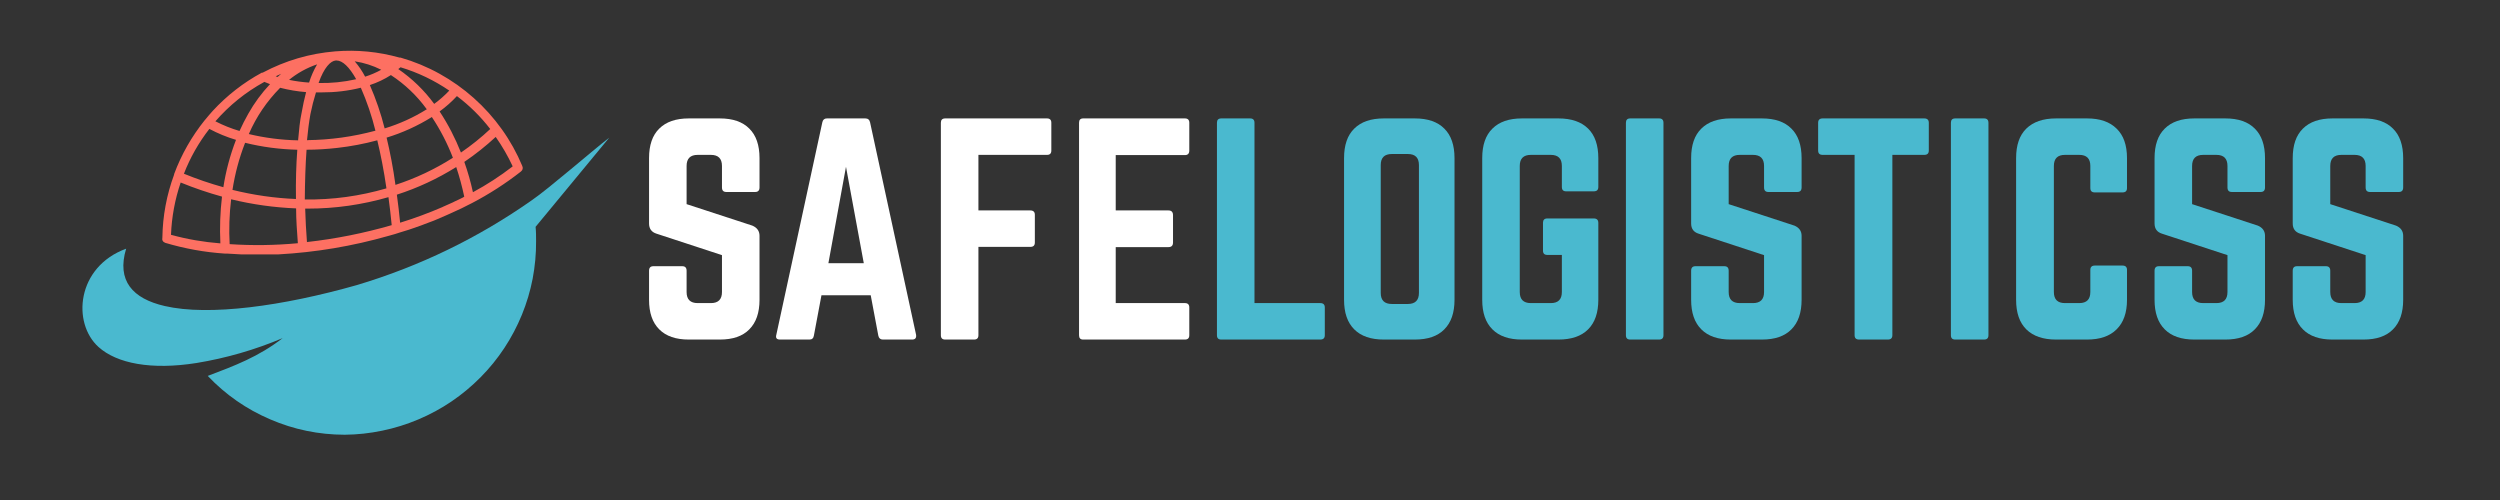
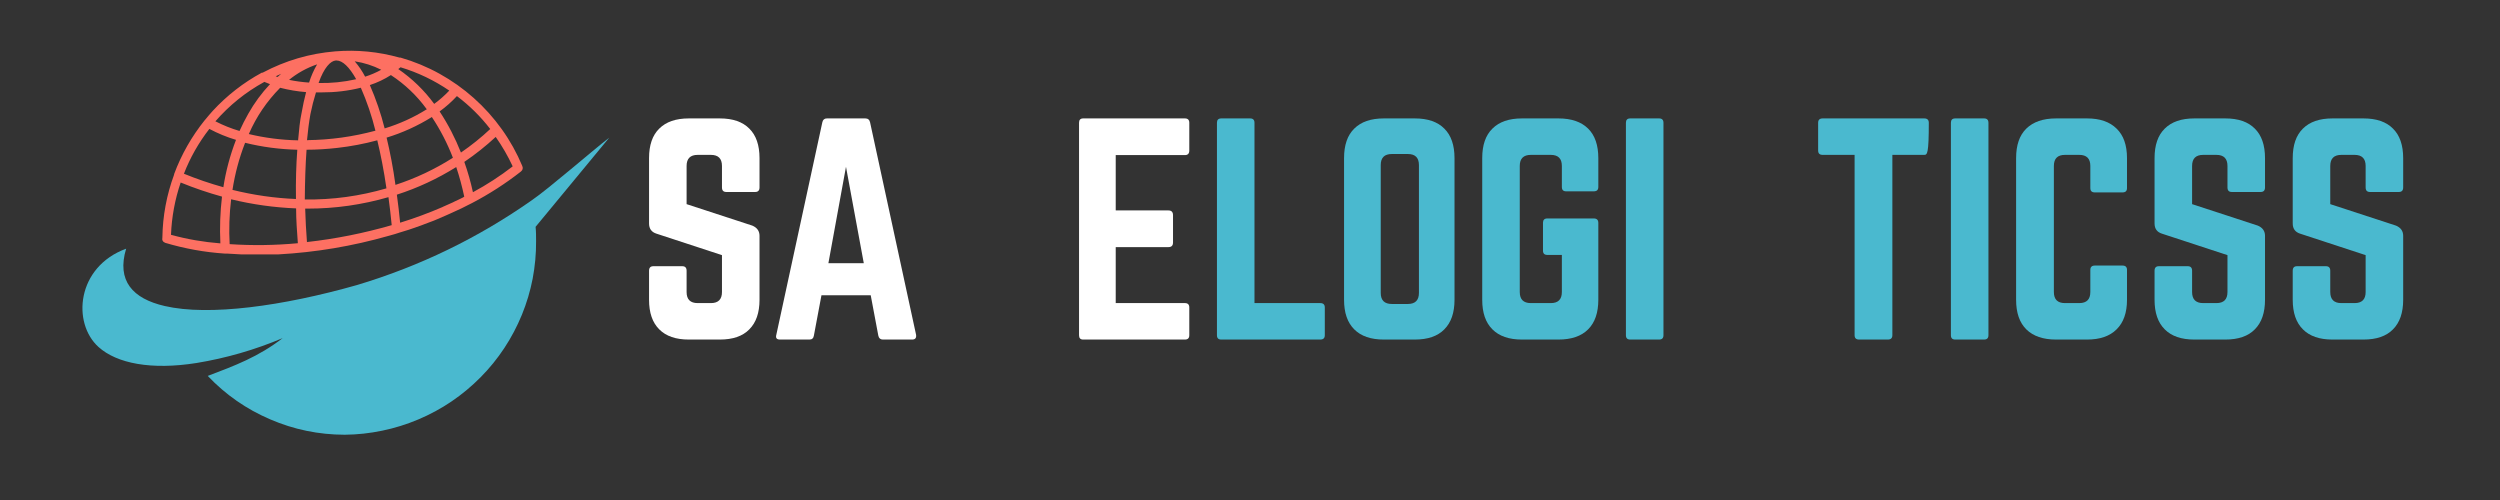
<svg xmlns="http://www.w3.org/2000/svg" width="240" viewBox="0 0 180 36" height="48" preserveAspectRatio="xMidYMid meet">
  <rect x="0" y="0" width="180" height="36" fill="#333333" stroke="none" />
  <defs>
    <clipPath id="cae553a966">
      <path d="M 44 11 L 44.609 11 L 44.609 24 L 44 24 Z M 44 11 " />
    </clipPath>
    <clipPath id="58ab675179">
      <path d="M 5.934 9 L 44 9 L 44 31.348 L 5.934 31.348 Z M 5.934 9 " />
    </clipPath>
    <clipPath id="8ff13281d7">
      <path d="M 11 3.621 L 38 3.621 L 38 19 L 11 19 Z M 11 3.621 " />
    </clipPath>
  </defs>
  <g id="b8f98906cf">
    <g clip-rule="nonzero" clip-path="url(#cae553a966)">
      <path style=" stroke:none;fill-rule:nonzero;fill:#ffffff;fill-opacity:1;" d="M 53.855 11.637 L 53.855 13.941 L 50.727 13.941 L 50.727 23.379 L 47.828 23.379 L 47.828 13.93 L 44.699 13.93 L 44.699 11.625 Z M 53.855 11.637 " />
    </g>
    <g clip-rule="nonzero" clip-path="url(#58ab675179)">
      <path style=" stroke:none;fill-rule:nonzero;fill:#4ab9cf;fill-opacity:1;" d="M 25.703 20.523 C 20.355 22.043 15.043 22.77 11.867 22.035 C 9.547 21.504 8.387 20.211 9.082 17.906 C 5.508 19.215 5.176 23.254 7.094 24.984 C 8.418 26.176 10.906 26.652 14.145 26.137 C 16.285 25.785 18.355 25.188 20.352 24.344 C 18.609 25.691 16.906 26.328 14.957 27.066 C 16.238 28.414 17.734 29.457 19.449 30.191 C 21.16 30.93 22.949 31.297 24.816 31.301 C 25.727 31.293 26.629 31.195 27.523 31.008 C 28.414 30.824 29.281 30.555 30.121 30.199 C 30.961 29.844 31.758 29.414 32.512 28.902 C 33.266 28.391 33.961 27.812 34.602 27.164 C 35.242 26.52 35.812 25.816 36.312 25.059 C 36.812 24.301 37.234 23.5 37.578 22.66 C 37.922 21.816 38.18 20.953 38.352 20.062 C 38.52 19.168 38.605 18.27 38.598 17.363 C 38.598 17.016 38.598 16.676 38.562 16.332 L 43.867 9.91 C 42.711 10.797 39.496 13.598 38.285 14.422 C 34.422 17.133 30.227 19.168 25.703 20.523 Z M 25.703 20.523 " />
    </g>
    <g clip-rule="nonzero" clip-path="url(#8ff13281d7)">
      <path style=" stroke:none;fill-rule:nonzero;fill:#fd7062;fill-opacity:1;" d="M 11.895 17.484 C 13.297 17.902 14.723 18.16 16.18 18.258 L 16.344 18.258 L 16.82 18.285 L 17.359 18.316 L 20.043 18.316 C 22.734 18.168 25.379 17.723 27.969 16.984 L 28.438 16.852 L 28.766 16.746 L 29.402 16.551 L 29.656 16.465 L 30.336 16.227 L 30.578 16.133 L 31.234 15.887 L 31.496 15.777 L 32.074 15.527 L 32.371 15.395 L 32.91 15.148 L 33.23 15 L 33.727 14.75 L 33.977 14.625 C 35.223 13.973 36.398 13.219 37.504 12.352 C 37.641 12.242 37.672 12.105 37.602 11.945 C 37.211 11.012 36.723 10.133 36.133 9.309 C 35.543 8.484 34.871 7.734 34.113 7.059 C 33.355 6.383 32.531 5.801 31.645 5.309 C 30.754 4.816 29.82 4.43 28.844 4.148 C 28.82 4.141 28.793 4.141 28.77 4.148 C 27.25 3.723 25.703 3.57 24.129 3.699 C 22.285 3.852 20.547 4.363 18.914 5.23 L 18.855 5.23 C 17.523 5.953 16.344 6.871 15.316 7.984 C 15.133 8.184 14.957 8.398 14.785 8.605 L 14.742 8.652 C 13.797 9.832 13.059 11.125 12.535 12.539 C 12.531 12.551 12.531 12.562 12.535 12.574 C 11.996 14.039 11.715 15.547 11.691 17.105 C 11.652 17.289 11.723 17.414 11.895 17.484 Z M 16.535 17.602 C 16.477 16.512 16.512 15.43 16.641 14.348 C 18.176 14.723 19.738 14.941 21.32 15.004 C 21.32 15.824 21.383 16.664 21.445 17.512 C 19.812 17.664 18.172 17.688 16.535 17.578 Z M 21.309 14.328 C 19.762 14.266 18.238 14.043 16.738 13.672 C 16.918 12.508 17.219 11.379 17.648 10.281 C 18.883 10.586 20.133 10.75 21.406 10.781 C 21.324 11.867 21.289 13.059 21.309 14.305 Z M 21.465 10.105 C 20.266 10.082 19.082 9.93 17.914 9.652 C 18.457 8.402 19.211 7.293 20.172 6.32 C 20.785 6.477 21.406 6.582 22.039 6.633 C 21.91 7.117 21.805 7.613 21.723 8.086 C 21.59 8.691 21.527 9.367 21.465 10.082 Z M 22.043 10.781 C 22.797 10.781 23.547 10.734 24.293 10.648 C 25.266 10.539 26.223 10.355 27.164 10.102 C 27.414 11.133 27.641 12.285 27.824 13.562 C 25.906 14.121 23.945 14.391 21.945 14.363 C 21.957 13.07 21.992 11.871 22.074 10.758 Z M 22.102 10.113 C 22.164 9.438 22.246 8.801 22.352 8.207 C 22.457 7.684 22.59 7.164 22.75 6.652 L 23.156 6.652 C 24.113 6.656 25.055 6.547 25.98 6.316 C 26.418 7.316 26.77 8.348 27.031 9.41 C 25.426 9.844 23.793 10.07 22.129 10.09 Z M 22.102 17.449 C 22.039 16.625 21.996 15.812 21.973 15.02 L 22.172 15.02 C 24.145 15.02 26.074 14.742 27.969 14.195 C 28.055 14.844 28.137 15.512 28.203 16.211 C 26.207 16.789 24.176 17.195 22.113 17.426 Z M 27.82 9.914 C 28.977 9.562 30.066 9.066 31.094 8.426 C 31.707 9.348 32.211 10.328 32.609 11.359 C 31.312 12.184 29.934 12.836 28.473 13.312 C 28.312 12.121 28.09 10.965 27.832 9.895 Z M 33.332 14.219 C 33.141 14.312 32.957 14.41 32.754 14.496 L 32.59 14.578 L 31.906 14.883 L 31.836 14.918 C 30.848 15.344 29.84 15.715 28.809 16.035 C 28.746 15.363 28.664 14.688 28.574 14.016 C 30.082 13.531 31.504 12.867 32.848 12.027 C 33.082 12.727 33.273 13.438 33.426 14.16 Z M 36.898 11.992 C 36 12.684 35.051 13.301 34.051 13.84 C 33.891 13.098 33.684 12.371 33.43 11.656 C 34.23 11.113 34.984 10.516 35.691 9.859 C 36.16 10.527 36.566 11.23 36.91 11.969 Z M 32.898 6.918 C 33.805 7.602 34.605 8.391 35.297 9.289 C 34.641 9.906 33.934 10.473 33.188 10.984 C 32.777 9.945 32.266 8.957 31.652 8.023 C 32.105 7.695 32.52 7.328 32.898 6.918 Z M 28.84 4.844 C 30.098 5.223 31.266 5.785 32.348 6.523 C 32.016 6.875 31.652 7.195 31.262 7.48 C 30.543 6.5 29.68 5.664 28.676 4.973 Z M 30.746 7.855 C 29.793 8.453 28.773 8.918 27.695 9.246 C 27.426 8.176 27.07 7.137 26.629 6.125 C 27.164 5.949 27.668 5.711 28.145 5.406 C 29.152 6.066 30.012 6.883 30.719 7.855 Z M 27.449 5.023 C 27.078 5.227 26.691 5.395 26.289 5.52 C 26.082 5.121 25.832 4.754 25.539 4.414 C 26.207 4.516 26.844 4.719 27.449 5.023 Z M 24.176 4.355 L 24.23 4.355 C 24.664 4.355 25.156 4.828 25.645 5.703 C 24.754 5.906 23.852 5.996 22.938 5.977 C 23.332 4.855 23.805 4.383 24.176 4.355 Z M 22.832 4.633 C 22.59 5.047 22.395 5.488 22.254 5.945 C 21.77 5.914 21.289 5.848 20.812 5.75 C 21.418 5.258 22.094 4.883 22.832 4.633 Z M 20.246 5.312 C 20.16 5.383 20.07 5.461 19.984 5.543 L 19.852 5.492 Z M 19.023 5.891 C 19.156 5.945 19.293 6.004 19.441 6.059 C 18.832 6.707 18.309 7.418 17.875 8.191 C 17.648 8.59 17.438 9.004 17.246 9.43 C 16.645 9.254 16.066 9.02 15.508 8.734 C 16.512 7.582 17.684 6.637 19.023 5.902 Z M 15.074 9.281 C 15.688 9.609 16.328 9.871 16.992 10.07 C 16.566 11.176 16.262 12.312 16.082 13.48 C 15.117 13.211 14.168 12.887 13.242 12.508 C 13.695 11.344 14.305 10.27 15.074 9.281 Z M 13.008 13.141 C 13.98 13.539 14.973 13.875 15.984 14.156 C 15.852 15.277 15.812 16.398 15.867 17.523 C 14.664 17.43 13.48 17.227 12.312 16.906 C 12.363 15.617 12.594 14.363 13.008 13.141 Z M 13.008 13.141 " />
    </g>
    <g style="fill:#ffffff;fill-opacity:1;">
      <g transform="translate(45.732, 24.448)">
        <path style="stroke:none" d="M 3.859 -15.922 L 6.094 -15.922 C 7.031 -15.922 7.738 -15.676 8.219 -15.188 C 8.707 -14.707 8.953 -14 8.953 -13.062 L 8.953 -10.953 C 8.953 -10.734 8.848 -10.625 8.641 -10.625 L 6.562 -10.625 C 6.352 -10.625 6.25 -10.734 6.25 -10.953 L 6.25 -12.5 C 6.25 -13.031 5.984 -13.297 5.453 -13.297 L 4.5 -13.297 C 3.969 -13.297 3.703 -13.031 3.703 -12.5 L 3.703 -9.75 L 8.438 -8.203 C 8.781 -8.055 8.953 -7.812 8.953 -7.469 L 8.953 -2.859 C 8.953 -1.93 8.707 -1.223 8.219 -0.734 C 7.738 -0.242 7.031 0 6.094 0 L 3.859 0 C 2.93 0 2.223 -0.242 1.734 -0.734 C 1.242 -1.223 1 -1.93 1 -2.859 L 1 -4.953 C 1 -5.172 1.102 -5.281 1.312 -5.281 L 3.391 -5.281 C 3.598 -5.281 3.703 -5.172 3.703 -4.953 L 3.703 -3.422 C 3.703 -2.891 3.969 -2.625 4.5 -2.625 L 5.453 -2.625 C 5.984 -2.625 6.25 -2.891 6.25 -3.422 L 6.25 -6.078 L 1.531 -7.625 C 1.176 -7.738 1 -7.984 1 -8.359 L 1 -13.062 C 1 -14 1.242 -14.707 1.734 -15.188 C 2.223 -15.676 2.93 -15.922 3.859 -15.922 Z M 3.859 -15.922 " />
      </g>
    </g>
    <g style="fill:#ffffff;fill-opacity:1;">
      <g transform="translate(55.083, 24.448)">
        <path style="stroke:none" d="M 10.594 0 L 8.484 0 C 8.305 0 8.195 -0.094 8.156 -0.281 L 7.609 -3.188 L 4.062 -3.188 L 3.516 -0.281 C 3.484 -0.094 3.379 0 3.203 0 L 1.078 0 C 0.836 0 0.75 -0.113 0.812 -0.344 L 4.125 -15.641 C 4.164 -15.828 4.273 -15.922 4.453 -15.922 L 7.219 -15.922 C 7.406 -15.922 7.52 -15.828 7.562 -15.641 L 10.875 -0.344 C 10.906 -0.113 10.812 0 10.594 0 Z M 7.109 -5.5 L 5.828 -12.438 L 4.562 -5.5 Z M 7.109 -5.5 " />
      </g>
    </g>
    <g style="fill:#ffffff;fill-opacity:1;">
      <g transform="translate(66.743, 24.448)">
-         <path style="stroke:none" d="M 8.953 -15.609 L 8.953 -13.609 C 8.953 -13.398 8.848 -13.297 8.641 -13.297 L 3.703 -13.297 L 3.703 -9.297 L 7.438 -9.297 C 7.656 -9.297 7.766 -9.191 7.766 -8.984 L 7.766 -6.984 C 7.766 -6.773 7.656 -6.672 7.438 -6.672 L 3.703 -6.672 L 3.703 -0.312 C 3.703 -0.102 3.598 0 3.391 0 L 1.312 0 C 1.102 0 1 -0.102 1 -0.312 L 1 -15.609 C 1 -15.816 1.102 -15.922 1.312 -15.922 L 8.641 -15.922 C 8.848 -15.922 8.953 -15.816 8.953 -15.609 Z M 8.953 -15.609 " />
-       </g>
+         </g>
    </g>
    <g style="fill:#ffffff;fill-opacity:1;">
      <g transform="translate(76.691, 24.448)">
        <path style="stroke:none" d="M 8.938 -15.609 L 8.938 -13.609 C 8.938 -13.391 8.832 -13.281 8.625 -13.281 L 3.641 -13.281 L 3.641 -9.297 L 7.438 -9.297 C 7.656 -9.297 7.766 -9.18 7.766 -8.953 L 7.766 -6.984 C 7.766 -6.766 7.656 -6.656 7.438 -6.656 L 3.641 -6.656 L 3.641 -2.625 L 8.625 -2.625 C 8.832 -2.625 8.938 -2.52 8.938 -2.312 L 8.938 -0.312 C 8.938 -0.102 8.832 0 8.625 0 L 1.297 0 C 1.098 0 1 -0.102 1 -0.312 L 1 -15.609 C 1 -15.816 1.098 -15.922 1.297 -15.922 L 8.625 -15.922 C 8.832 -15.922 8.938 -15.816 8.938 -15.609 Z M 8.938 -15.609 " />
      </g>
    </g>
    <g style="fill:#4ab9cf;fill-opacity:1;">
      <g transform="translate(86.62, 24.448)">
        <path style="stroke:none" d="M 3.703 -2.625 L 3.703 -15.609 C 3.703 -15.816 3.598 -15.922 3.391 -15.922 L 1.312 -15.922 C 1.102 -15.922 1 -15.816 1 -15.609 L 1 -0.312 C 1 -0.102 1.102 0 1.312 0 L 8.438 0 C 8.656 0 8.766 -0.102 8.766 -0.312 L 8.766 -2.312 C 8.766 -2.52 8.656 -2.625 8.438 -2.625 Z M 3.703 -2.625 " />
      </g>
    </g>
    <g style="fill:#4ab9cf;fill-opacity:1;">
      <g transform="translate(95.772, 24.448)">
        <path style="stroke:none" d="M 1 -2.859 L 1 -13.062 C 1 -14 1.242 -14.707 1.734 -15.188 C 2.223 -15.676 2.93 -15.922 3.859 -15.922 L 6.094 -15.922 C 7.031 -15.922 7.738 -15.676 8.219 -15.188 C 8.707 -14.707 8.953 -14 8.953 -13.062 L 8.953 -2.859 C 8.953 -1.93 8.707 -1.223 8.219 -0.734 C 7.738 -0.242 7.031 0 6.094 0 L 3.859 0 C 2.93 0 2.223 -0.242 1.734 -0.734 C 1.242 -1.223 1 -1.93 1 -2.859 Z M 4.438 -2.562 L 5.594 -2.562 C 6.125 -2.562 6.391 -2.828 6.391 -3.359 L 6.391 -12.562 C 6.391 -13.094 6.125 -13.359 5.594 -13.359 L 4.438 -13.359 C 3.906 -13.359 3.641 -13.094 3.641 -12.562 L 3.641 -3.359 C 3.641 -2.828 3.906 -2.562 4.438 -2.562 Z M 4.438 -2.562 " />
      </g>
    </g>
    <g style="fill:#4ab9cf;fill-opacity:1;">
      <g transform="translate(105.72, 24.448)">
        <path style="stroke:none" d="M 1 -2.859 L 1 -13.062 C 1 -14 1.242 -14.707 1.734 -15.188 C 2.223 -15.676 2.93 -15.922 3.859 -15.922 L 6.484 -15.922 C 7.422 -15.922 8.133 -15.676 8.625 -15.188 C 9.113 -14.707 9.359 -14 9.359 -13.062 L 9.359 -10.984 C 9.359 -10.773 9.25 -10.672 9.031 -10.672 L 7.047 -10.672 C 6.836 -10.672 6.734 -10.773 6.734 -10.984 L 6.734 -12.5 C 6.734 -13.031 6.469 -13.297 5.938 -13.297 L 4.5 -13.297 C 3.969 -13.297 3.703 -13.031 3.703 -12.5 L 3.703 -3.422 C 3.703 -2.891 3.969 -2.625 4.5 -2.625 L 5.938 -2.625 C 6.469 -2.625 6.734 -2.891 6.734 -3.422 L 6.734 -6.094 L 5.688 -6.094 C 5.477 -6.094 5.375 -6.195 5.375 -6.406 L 5.375 -8.406 C 5.375 -8.613 5.477 -8.719 5.688 -8.719 L 9.031 -8.719 C 9.25 -8.719 9.359 -8.613 9.359 -8.406 L 9.359 -2.859 C 9.359 -1.93 9.113 -1.223 8.625 -0.734 C 8.133 -0.242 7.422 0 6.484 0 L 3.859 0 C 2.93 0 2.223 -0.242 1.734 -0.734 C 1.242 -1.223 1 -1.93 1 -2.859 Z M 1 -2.859 " />
      </g>
    </g>
    <g style="fill:#4ab9cf;fill-opacity:1;">
      <g transform="translate(116.066, 24.448)">
        <path style="stroke:none" d="M 1.312 -15.922 L 3.391 -15.922 C 3.598 -15.922 3.703 -15.816 3.703 -15.609 L 3.703 -0.312 C 3.703 -0.102 3.598 0 3.391 0 L 1.312 0 C 1.102 0 1 -0.102 1 -0.312 L 1 -15.609 C 1 -15.816 1.102 -15.922 1.312 -15.922 Z M 1.312 -15.922 " />
      </g>
    </g>
    <g style="fill:#4ab9cf;fill-opacity:1;">
      <g transform="translate(120.762, 24.448)">
-         <path style="stroke:none" d="M 3.859 -15.922 L 6.094 -15.922 C 7.031 -15.922 7.738 -15.676 8.219 -15.188 C 8.707 -14.707 8.953 -14 8.953 -13.062 L 8.953 -10.953 C 8.953 -10.734 8.848 -10.625 8.641 -10.625 L 6.562 -10.625 C 6.352 -10.625 6.25 -10.734 6.25 -10.953 L 6.25 -12.5 C 6.25 -13.031 5.984 -13.297 5.453 -13.297 L 4.5 -13.297 C 3.969 -13.297 3.703 -13.031 3.703 -12.5 L 3.703 -9.75 L 8.438 -8.203 C 8.781 -8.055 8.953 -7.812 8.953 -7.469 L 8.953 -2.859 C 8.953 -1.93 8.707 -1.223 8.219 -0.734 C 7.738 -0.242 7.031 0 6.094 0 L 3.859 0 C 2.93 0 2.223 -0.242 1.734 -0.734 C 1.242 -1.223 1 -1.93 1 -2.859 L 1 -4.953 C 1 -5.172 1.102 -5.281 1.312 -5.281 L 3.391 -5.281 C 3.598 -5.281 3.703 -5.172 3.703 -4.953 L 3.703 -3.422 C 3.703 -2.891 3.969 -2.625 4.5 -2.625 L 5.453 -2.625 C 5.984 -2.625 6.25 -2.891 6.25 -3.422 L 6.25 -6.078 L 1.531 -7.625 C 1.176 -7.738 1 -7.984 1 -8.359 L 1 -13.062 C 1 -14 1.242 -14.707 1.734 -15.188 C 2.223 -15.676 2.93 -15.922 3.859 -15.922 Z M 3.859 -15.922 " />
-       </g>
+         </g>
    </g>
    <g style="fill:#4ab9cf;fill-opacity:1;">
      <g transform="translate(130.312, 24.448)">
-         <path style="stroke:none" d="M 0.922 -15.922 L 8.234 -15.922 C 8.453 -15.922 8.562 -15.816 8.562 -15.609 L 8.562 -13.609 C 8.562 -13.398 8.453 -13.297 8.234 -13.297 L 5.938 -13.297 L 5.938 -0.312 C 5.938 -0.102 5.828 0 5.609 0 L 3.547 0 C 3.328 0 3.219 -0.102 3.219 -0.312 L 3.219 -13.297 L 0.922 -13.297 C 0.703 -13.297 0.594 -13.398 0.594 -13.609 L 0.594 -15.609 C 0.594 -15.816 0.703 -15.922 0.922 -15.922 Z M 0.922 -15.922 " />
+         <path style="stroke:none" d="M 0.922 -15.922 L 8.234 -15.922 C 8.453 -15.922 8.562 -15.816 8.562 -15.609 C 8.562 -13.398 8.453 -13.297 8.234 -13.297 L 5.938 -13.297 L 5.938 -0.312 C 5.938 -0.102 5.828 0 5.609 0 L 3.547 0 C 3.328 0 3.219 -0.102 3.219 -0.312 L 3.219 -13.297 L 0.922 -13.297 C 0.703 -13.297 0.594 -13.398 0.594 -13.609 L 0.594 -15.609 C 0.594 -15.816 0.703 -15.922 0.922 -15.922 Z M 0.922 -15.922 " />
      </g>
    </g>
    <g style="fill:#4ab9cf;fill-opacity:1;">
      <g transform="translate(139.465, 24.448)">
        <path style="stroke:none" d="M 1.312 -15.922 L 3.391 -15.922 C 3.598 -15.922 3.703 -15.816 3.703 -15.609 L 3.703 -0.312 C 3.703 -0.102 3.598 0 3.391 0 L 1.312 0 C 1.102 0 1 -0.102 1 -0.312 L 1 -15.609 C 1 -15.816 1.102 -15.922 1.312 -15.922 Z M 1.312 -15.922 " />
      </g>
    </g>
    <g style="fill:#4ab9cf;fill-opacity:1;">
      <g transform="translate(144.16, 24.448)">
        <path style="stroke:none" d="M 8.984 -13.062 L 8.984 -10.906 C 8.984 -10.695 8.875 -10.594 8.656 -10.594 L 6.672 -10.594 C 6.453 -10.594 6.344 -10.695 6.344 -10.906 L 6.344 -12.5 C 6.344 -13.031 6.078 -13.297 5.547 -13.297 L 4.516 -13.297 C 3.984 -13.297 3.719 -13.031 3.719 -12.5 L 3.719 -3.422 C 3.719 -2.891 3.984 -2.625 4.516 -2.625 L 5.547 -2.625 C 6.078 -2.625 6.344 -2.891 6.344 -3.422 L 6.344 -5.016 C 6.344 -5.223 6.453 -5.328 6.672 -5.328 L 8.656 -5.328 C 8.875 -5.328 8.984 -5.223 8.984 -5.016 L 8.984 -2.859 C 8.984 -1.93 8.734 -1.223 8.234 -0.734 C 7.742 -0.242 7.035 0 6.109 0 L 3.875 0 C 2.945 0 2.234 -0.242 1.734 -0.734 C 1.242 -1.223 1 -1.93 1 -2.859 L 1 -13.062 C 1 -14 1.242 -14.707 1.734 -15.188 C 2.234 -15.676 2.945 -15.922 3.875 -15.922 L 6.109 -15.922 C 7.035 -15.922 7.742 -15.676 8.234 -15.188 C 8.734 -14.707 8.984 -14 8.984 -13.062 Z M 8.984 -13.062 " />
      </g>
    </g>
    <g style="fill:#4ab9cf;fill-opacity:1;">
      <g transform="translate(154.128, 24.448)">
        <path style="stroke:none" d="M 3.859 -15.922 L 6.094 -15.922 C 7.031 -15.922 7.738 -15.676 8.219 -15.188 C 8.707 -14.707 8.953 -14 8.953 -13.062 L 8.953 -10.953 C 8.953 -10.734 8.848 -10.625 8.641 -10.625 L 6.562 -10.625 C 6.352 -10.625 6.25 -10.734 6.25 -10.953 L 6.25 -12.5 C 6.25 -13.031 5.984 -13.297 5.453 -13.297 L 4.5 -13.297 C 3.969 -13.297 3.703 -13.031 3.703 -12.5 L 3.703 -9.75 L 8.438 -8.203 C 8.781 -8.055 8.953 -7.812 8.953 -7.469 L 8.953 -2.859 C 8.953 -1.93 8.707 -1.223 8.219 -0.734 C 7.738 -0.242 7.031 0 6.094 0 L 3.859 0 C 2.93 0 2.223 -0.242 1.734 -0.734 C 1.242 -1.223 1 -1.93 1 -2.859 L 1 -4.953 C 1 -5.172 1.102 -5.281 1.312 -5.281 L 3.391 -5.281 C 3.598 -5.281 3.703 -5.172 3.703 -4.953 L 3.703 -3.422 C 3.703 -2.891 3.969 -2.625 4.5 -2.625 L 5.453 -2.625 C 5.984 -2.625 6.25 -2.891 6.25 -3.422 L 6.25 -6.078 L 1.531 -7.625 C 1.176 -7.738 1 -7.984 1 -8.359 L 1 -13.062 C 1 -14 1.242 -14.707 1.734 -15.188 C 2.223 -15.676 2.93 -15.922 3.859 -15.922 Z M 3.859 -15.922 " />
      </g>
    </g>
    <g style="fill:#4ab9cf;fill-opacity:1;">
      <g transform="translate(164.076, 24.448)">
        <path style="stroke:none" d="M 3.859 -15.922 L 6.094 -15.922 C 7.031 -15.922 7.738 -15.676 8.219 -15.188 C 8.707 -14.707 8.953 -14 8.953 -13.062 L 8.953 -10.953 C 8.953 -10.734 8.848 -10.625 8.641 -10.625 L 6.562 -10.625 C 6.352 -10.625 6.25 -10.734 6.25 -10.953 L 6.25 -12.5 C 6.25 -13.031 5.984 -13.297 5.453 -13.297 L 4.5 -13.297 C 3.969 -13.297 3.703 -13.031 3.703 -12.5 L 3.703 -9.75 L 8.438 -8.203 C 8.781 -8.055 8.953 -7.812 8.953 -7.469 L 8.953 -2.859 C 8.953 -1.93 8.707 -1.223 8.219 -0.734 C 7.738 -0.242 7.031 0 6.094 0 L 3.859 0 C 2.93 0 2.223 -0.242 1.734 -0.734 C 1.242 -1.223 1 -1.93 1 -2.859 L 1 -4.953 C 1 -5.172 1.102 -5.281 1.312 -5.281 L 3.391 -5.281 C 3.598 -5.281 3.703 -5.172 3.703 -4.953 L 3.703 -3.422 C 3.703 -2.891 3.969 -2.625 4.5 -2.625 L 5.453 -2.625 C 5.984 -2.625 6.25 -2.891 6.25 -3.422 L 6.25 -6.078 L 1.531 -7.625 C 1.176 -7.738 1 -7.984 1 -8.359 L 1 -13.062 C 1 -14 1.242 -14.707 1.734 -15.188 C 2.223 -15.676 2.93 -15.922 3.859 -15.922 Z M 3.859 -15.922 " />
      </g>
    </g>
  </g>
</svg>